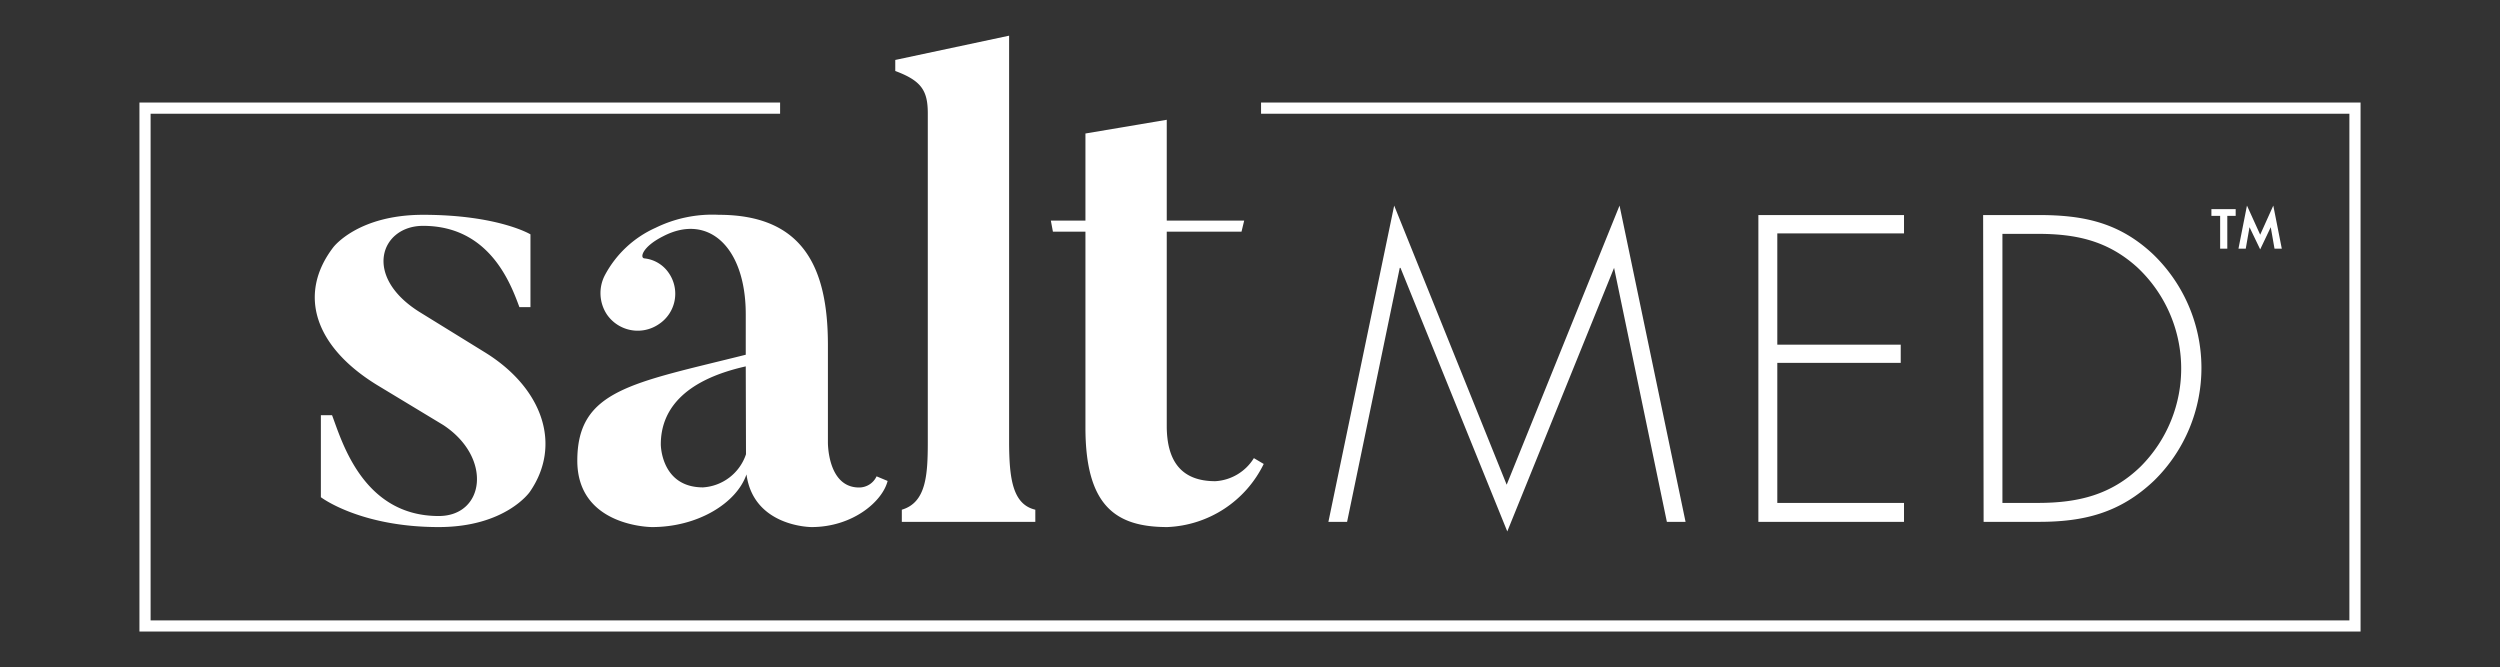
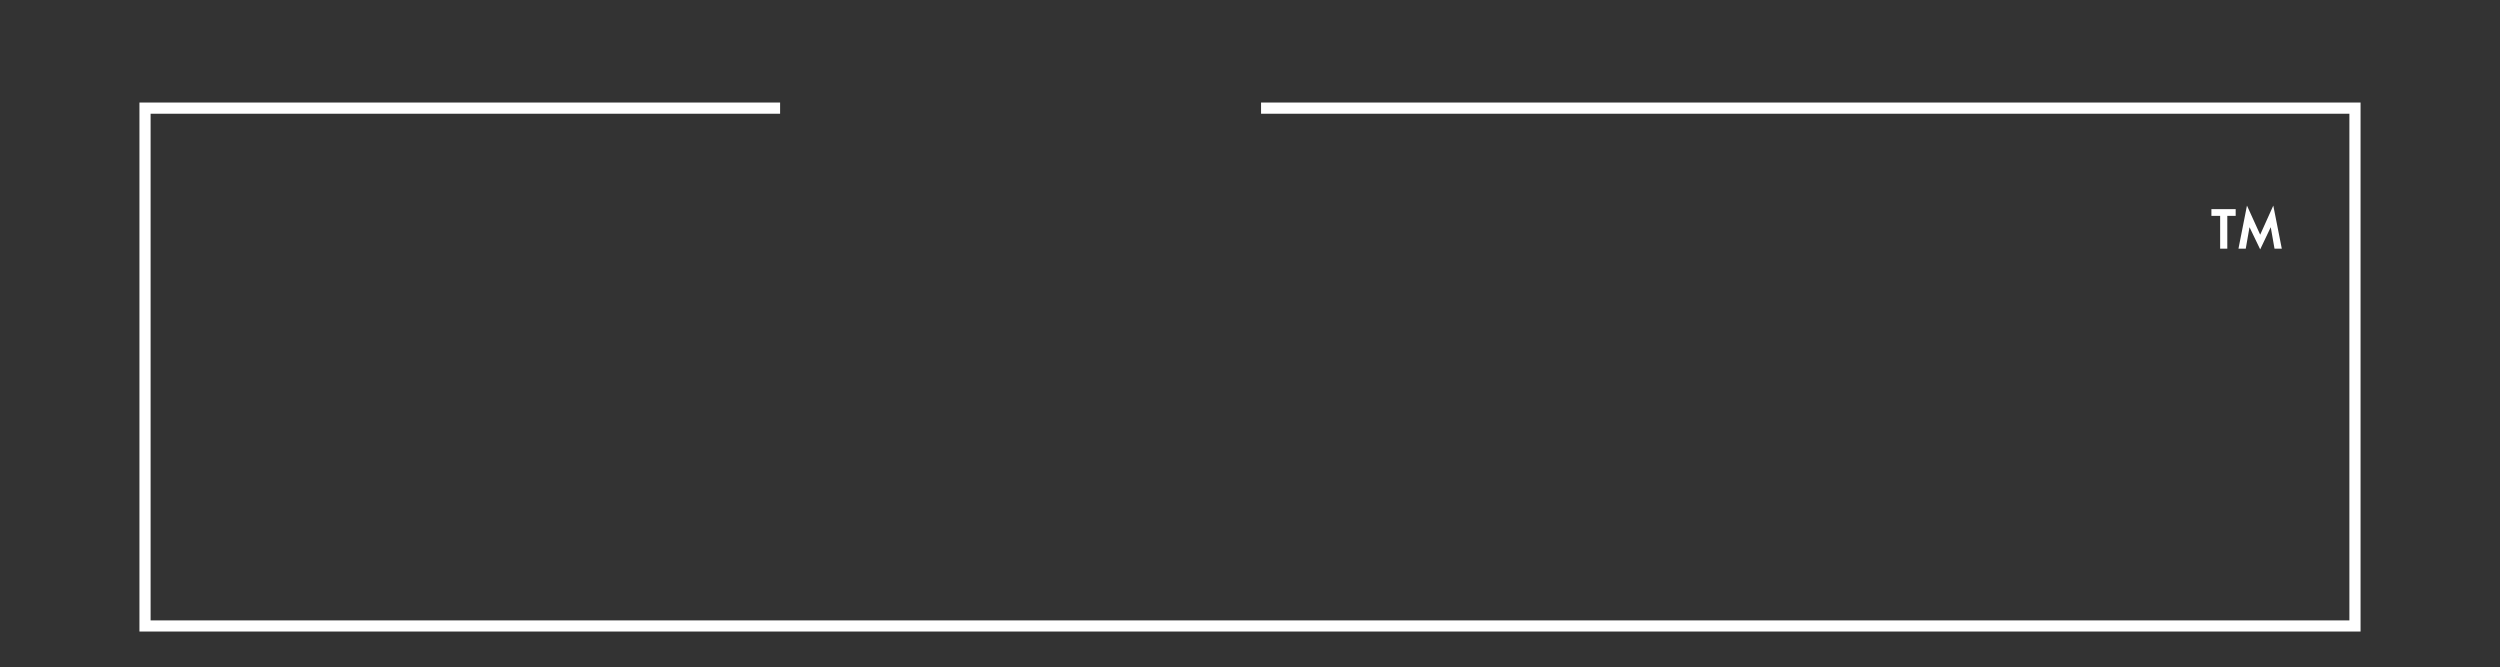
<svg xmlns="http://www.w3.org/2000/svg" id="Layer_1" data-name="Layer 1" viewBox="0 0 206 55">
  <rect x="0" y="0" width="206" height="55" fill="#333333" stroke="none" />
  <defs>
    <style>.cls-1{fill:#fff}</style>
  </defs>
-   <path d="M43.65 40.54s-2 2.89-7.5 2.89c-6.49 0-9.71-2.46-9.71-2.46v-6.76h.92c.8 2.09 2.52 8.31 8.79 8.31 3.8 0 4.45-4.82.37-7.5l-5.41-3.27c-5.2-3.17-6.6-7.51-3.65-11.37 0 0 2-2.68 7.4-2.68 6.17 0 8.85 1.61 8.85 1.61v6h-.91c-.7-1.87-2.42-6.7-7.94-6.7-3.48 0-5 4.13-.32 7.08L40 29.06c4.73 2.94 6.33 7.62 3.65 11.48zm28.58-1.29l.91.38c-.43 1.71-2.9 3.8-6.27 3.8 0 0-4.77 0-5.36-4.34-.81 2.36-4 4.34-7.78 4.34 0 0-6.16 0-6.16-5.47 0-5.84 4.5-6.38 13.88-8.73V25.9c0-5.57-3.11-8.36-6.81-6.43-1.71.86-1.93 1.77-1.55 1.82a2.77 2.77 0 012 1.18 3 3 0 01-.8 4.24A3.08 3.08 0 0150 25.9a3.19 3.19 0 01-.16-3.22 8.8 8.8 0 014.18-3.91 10.63 10.63 0 015.2-1.07c7 0 9 4.4 9 10.72v8s-.06 3.75 2.57 3.75a1.59 1.59 0 001.44-.92zm-10.78-9.06c-5.25 1.18-7 3.7-7 6.43 0 0 0 3.54 3.48 3.54a4 4 0 003.54-2.73zM85.31 42v1h-11v-1c2-.59 2.14-2.84 2.14-5.58V9.34c0-1.88-.53-2.69-2.68-3.49v-.91l9.38-2v33.5c.01 2.97.28 5.12 2.16 5.56zm18.01-4.25l.81.48a9.25 9.25 0 01-7.94 5.2c-4.23 0-6.75-1.71-6.75-8.2V19.09h-2.68l-.17-.91h2.85V11l6.7-1.13v8.31h6.38l-.22.91h-6.16v16c0 3 1.28 4.56 4 4.56a4 4 0 003.18-1.9zM133 22.07l-8.8 21.72-8.8-21.72h-.06L111 43h-1.54l5.42-26.06 9.27 23 9.3-23L138.89 43h-1.54zm13.45-2.84v9.17h10.17v1.5h-10.17v11.54h10.44V43h-12V17.72h12v1.51zm16.96-1.51H168c3.68 0 6.59.61 9.36 3.18a13 13 0 01.14 18.7c-2.82 2.68-5.8 3.4-9.5 3.4h-4.55zm4.51 23.72c3.32 0 6.06-.66 8.47-3a11.42 11.42 0 00-.3-16.43c-2.41-2.17-5-2.74-8.17-2.74H165v22.17z" class="cls-1" />
  <path d="M194.51 52.04H11.49V8.45h52.79v.92H12.41v41.75h181.18V9.37h-89.68v-.92h90.6v43.59z" class="cls-1" />
  <path d="M183.53 17.79v2.7h-.59v-2.7h-.72v-.56h2v.56zm.92 2.7l.7-3.55 1.09 2.4 1.08-2.4.7 3.55h-.6l-.31-1.77-.87 1.83-.88-1.83-.31 1.77z" class="cls-1" />
</svg>